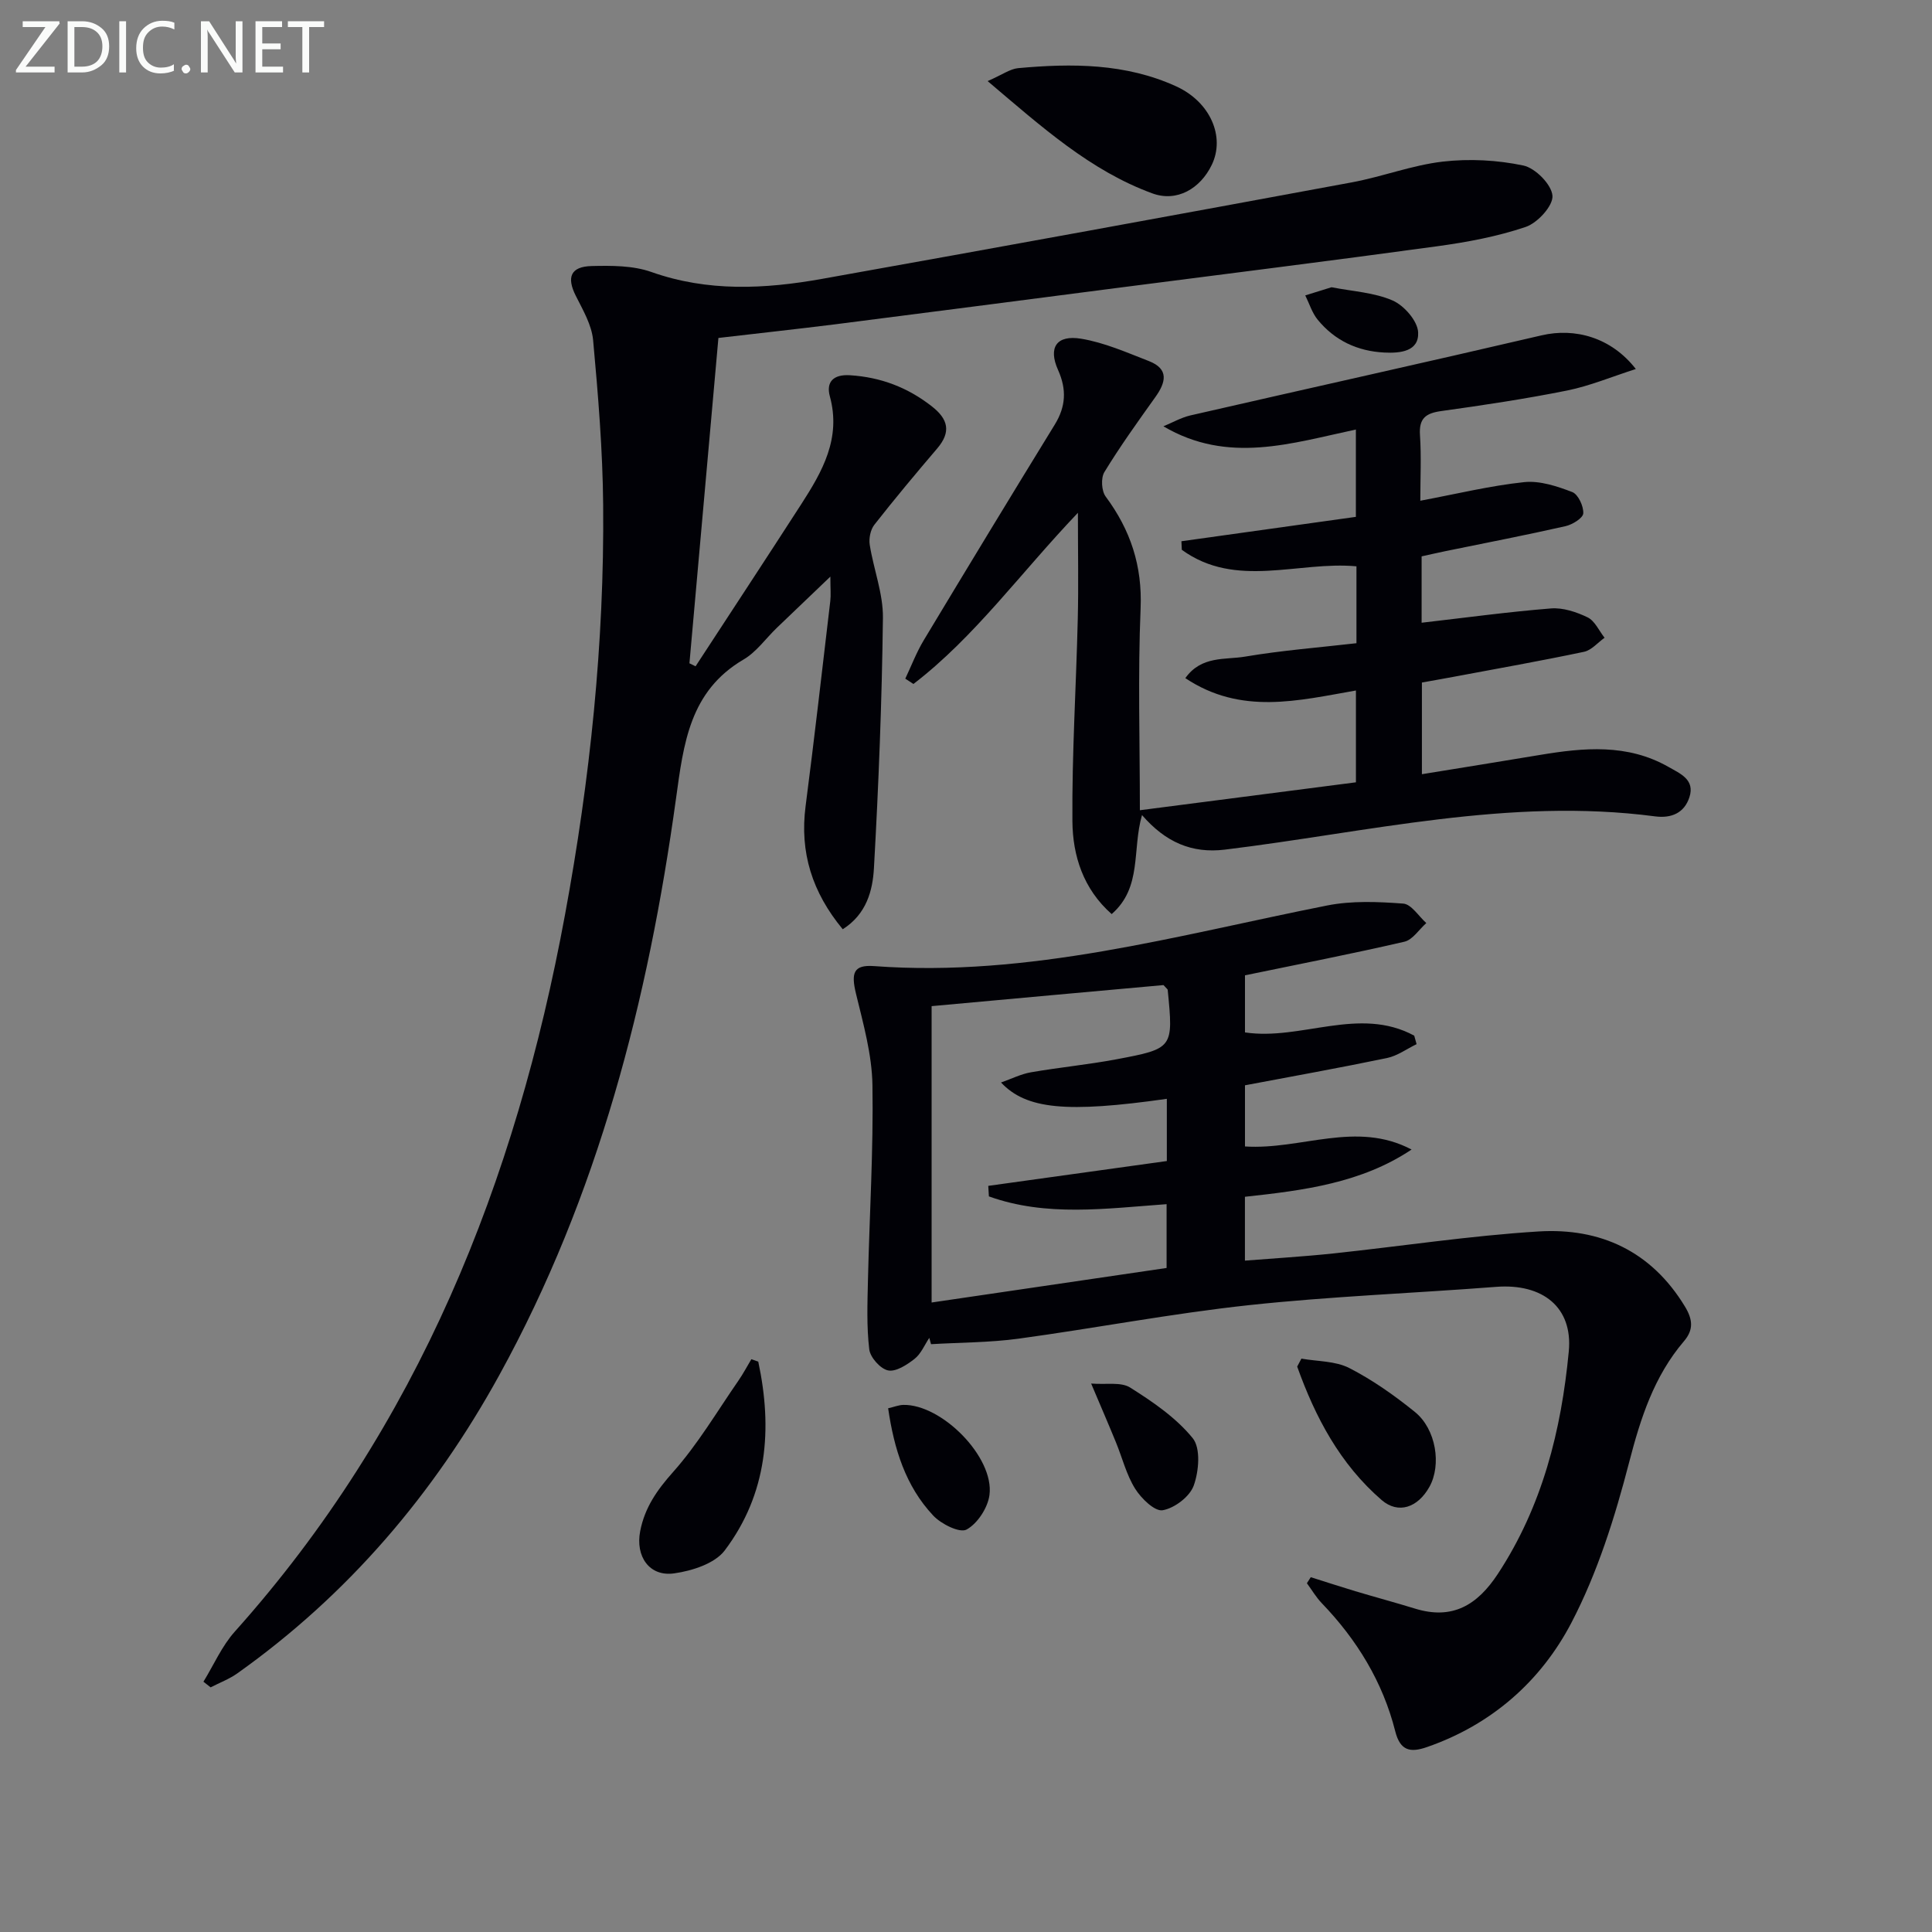
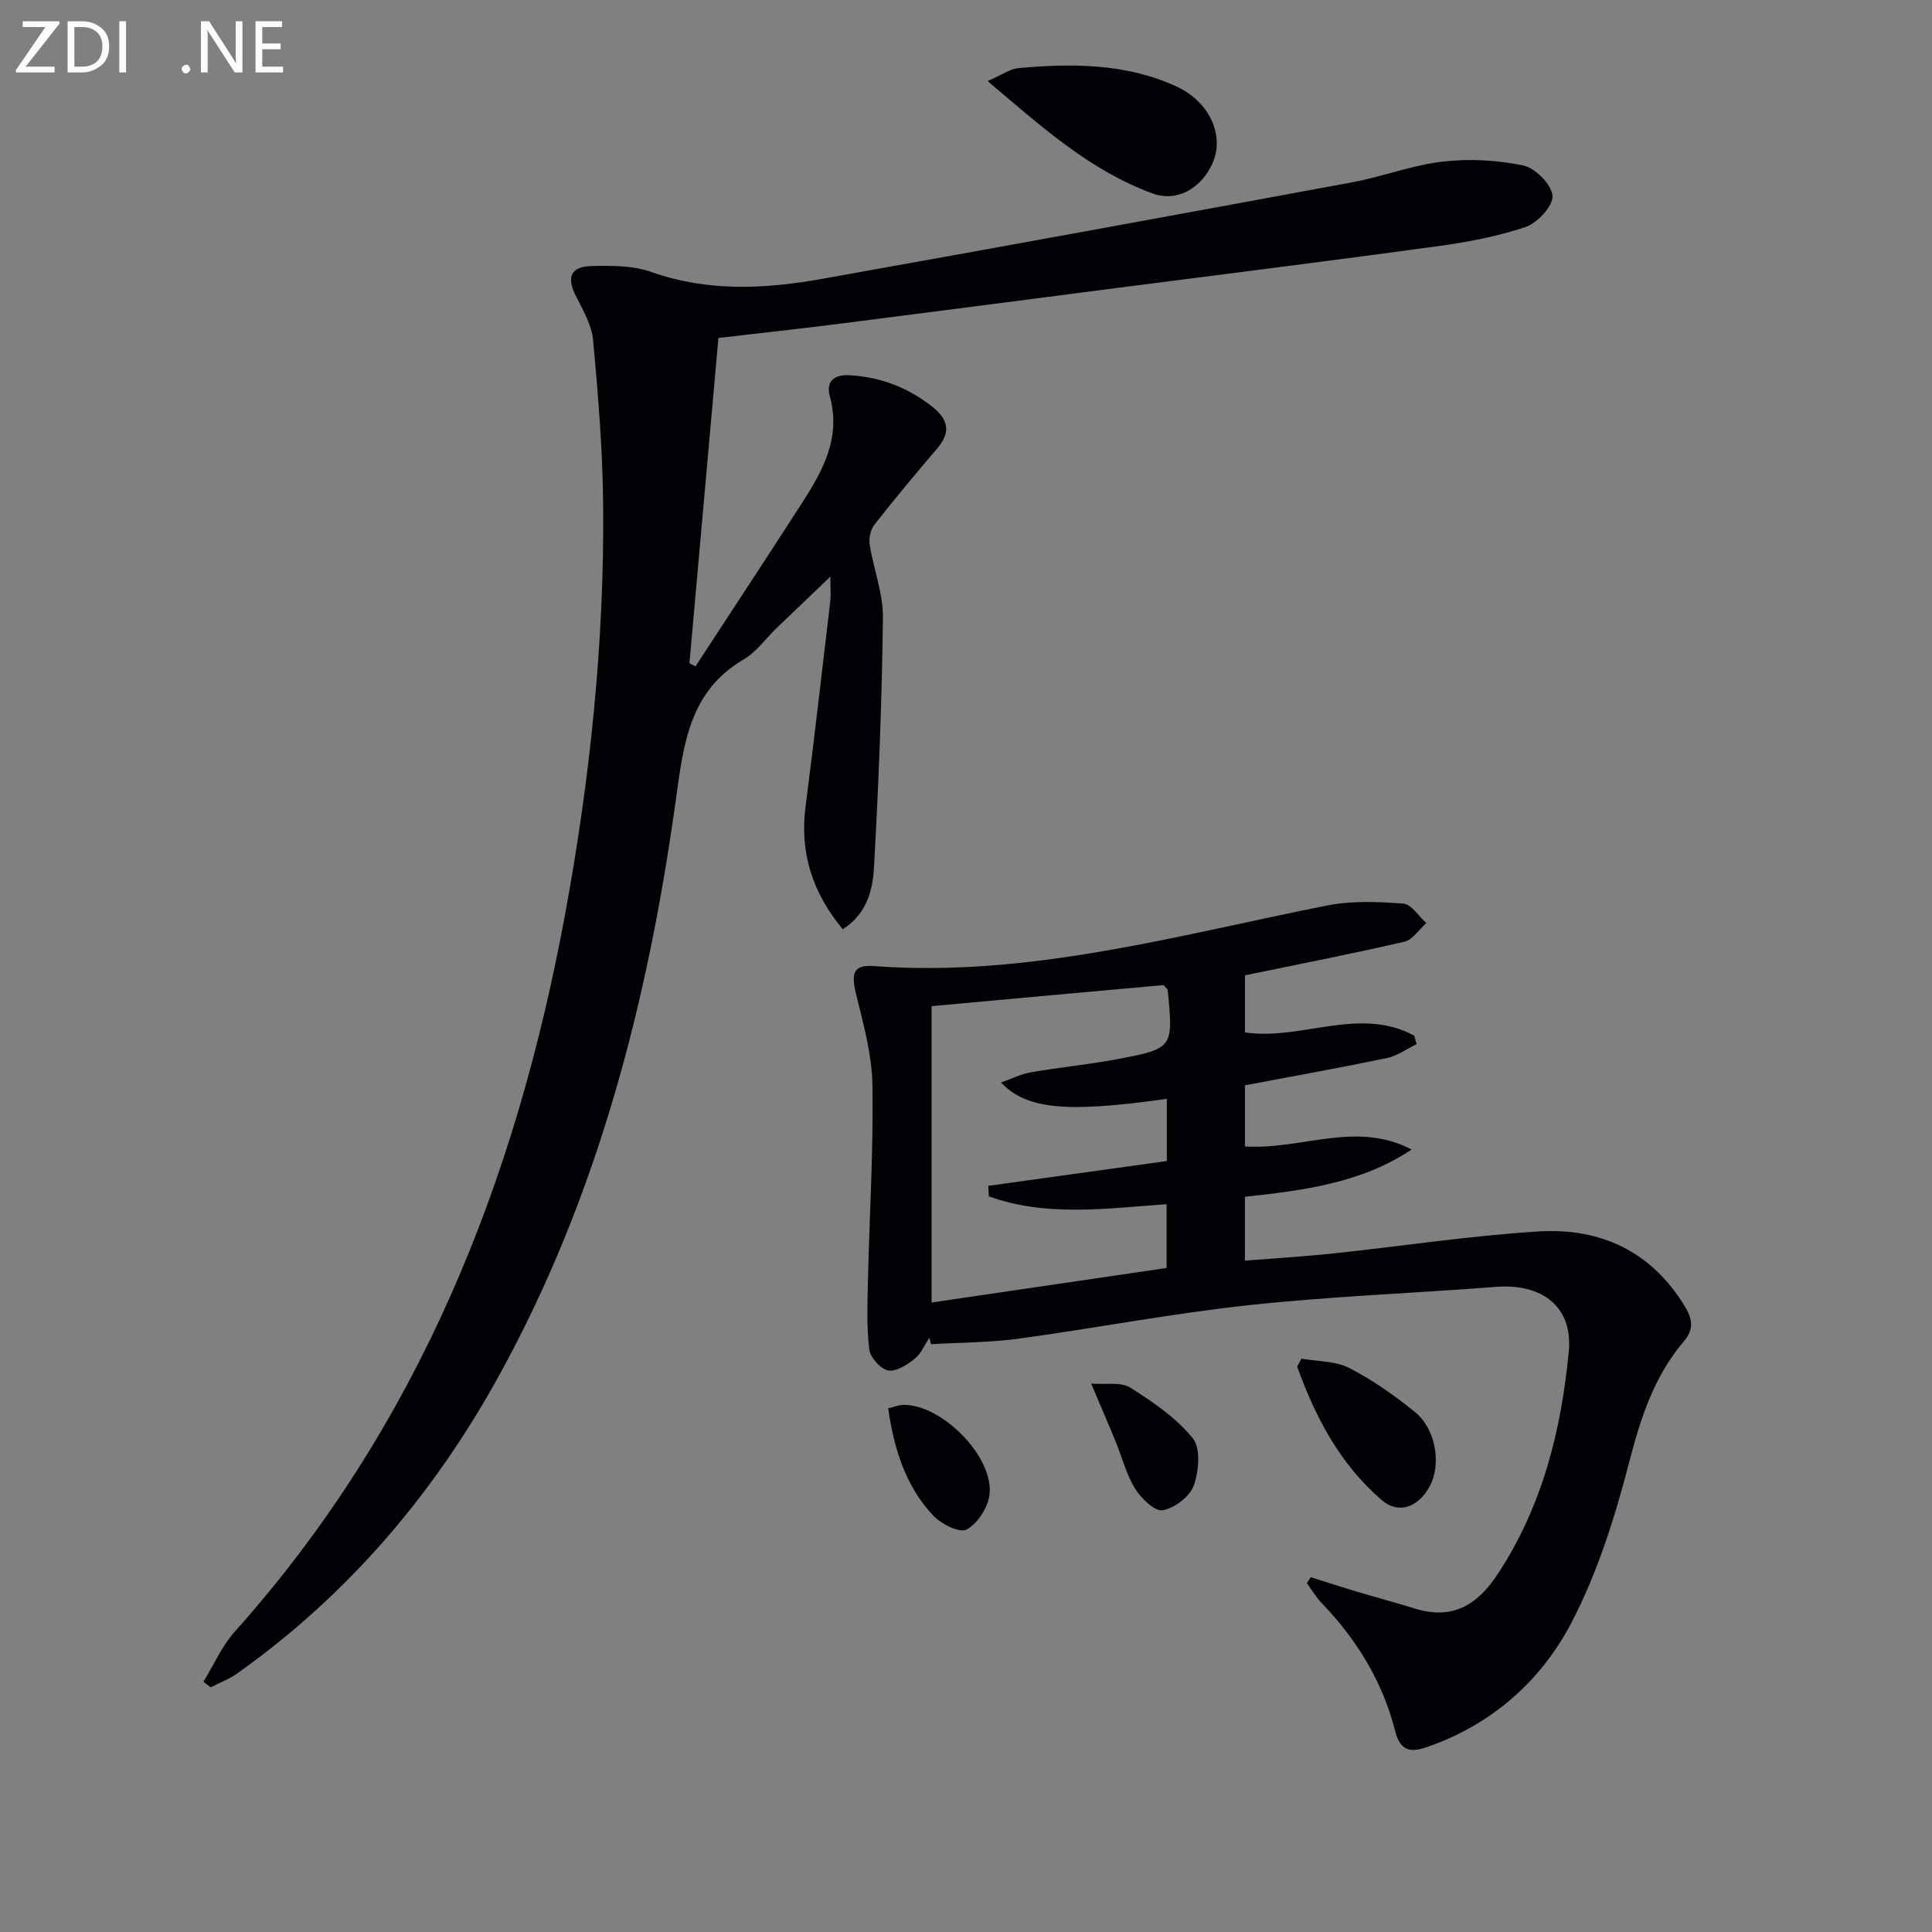
<svg xmlns="http://www.w3.org/2000/svg" enable-background="new 0 0 400 400" viewBox="0 0 400 400">
  <rect x="0" y="0" width="400" height="400" fill="#808080" stroke="none" />
  <g fill="#010106">
    <path d="m148.74 69.97c-2.04 22.85-4.02 45.11-6 67.36.42.21.85.41 1.27.62 7.3-11.18 14.64-22.34 21.88-33.56 4.37-6.78 8.3-13.64 5.92-22.34-.8-2.94.69-4.58 4.17-4.36 6.36.4 11.91 2.51 16.92 6.42 3.43 2.67 4.06 5.32 1.13 8.75-4.43 5.19-8.8 10.42-13.01 15.79-.8 1.03-1.16 2.83-.95 4.15.8 5.07 2.79 10.1 2.73 15.12-.21 17.28-.89 34.56-1.86 51.81-.26 4.62-1.51 9.52-6.46 12.66-6.31-7.62-8.94-15.88-7.69-25.49 1.83-14.13 3.44-28.29 5.11-42.44.15-1.25.02-2.54.02-5.08-4.28 4.1-7.7 7.35-11.11 10.63-2.28 2.2-4.21 4.98-6.86 6.53-11.19 6.56-12.42 17.44-13.99 28.8-5.76 41.72-16.09 82.12-36.59 119.37-13.53 24.59-31.29 45.44-54.23 61.74-1.68 1.19-3.68 1.94-5.53 2.9-.5-.39-.99-.78-1.49-1.17 2.14-3.48 3.81-7.38 6.49-10.37 38.01-42.49 58.16-93.14 68.37-148.43 5.18-28.03 8.15-56.27 7.9-84.77-.1-11.4-1.04-22.81-2.08-34.17-.29-3.15-2.1-6.24-3.58-9.18-1.95-3.85-1.1-6.08 3.3-6.18 4.12-.1 8.54-.11 12.33 1.23 11.72 4.15 23.51 3.54 35.33 1.43 36.57-6.53 73.11-13.21 109.63-19.97 6.35-1.17 12.52-3.57 18.9-4.31 5.49-.63 11.29-.33 16.69.81 2.48.53 5.84 3.93 6.02 6.25.17 2.07-3.08 5.63-5.53 6.46-5.9 2-12.16 3.16-18.36 4.01-22.2 3.04-44.45 5.81-66.67 8.68-19.27 2.49-38.54 5.01-57.82 7.46-8.16 1.02-16.37 1.91-24.3 2.84z" />
    <path d="m271.38 326.54c3.07.97 6.14 1.97 9.22 2.9 4.11 1.23 8.26 2.34 12.35 3.6 7.76 2.4 12.92-.72 17.17-7.19 9.21-14.03 13.13-29.72 14.68-46.06.87-9.14-5.41-14.1-15.04-13.36-17.06 1.32-34.19 1.96-51.2 3.79-15.96 1.72-31.78 4.77-47.7 6.94-5.97.81-12.06.78-18.1 1.14-.12-.44-.24-.88-.36-1.31-.99 1.48-1.71 3.29-3.04 4.34-1.58 1.24-3.86 2.73-5.49 2.4-1.59-.32-3.7-2.69-3.9-4.36-.56-4.71-.38-9.53-.27-14.31.31-13.47 1.15-26.95.93-40.41-.1-6.33-1.9-12.69-3.41-18.93-1.04-4.3-.51-6.01 3.74-5.7 32.17 2.38 62.8-6.4 93.82-12.55 5.09-1.01 10.53-.78 15.75-.39 1.68.13 3.19 2.62 4.77 4.03-1.5 1.33-2.82 3.46-4.53 3.86-10.81 2.5-21.7 4.62-33.01 6.96v11.82c11.62 1.75 23.63-5.5 35.04.67.16.59.32 1.17.49 1.76-2.03.98-3.97 2.42-6.11 2.87-9.71 2.02-19.47 3.77-29.42 5.65v12.66c11.65.76 23.01-5.42 34.49.64-10.36 6.92-22.26 8.46-34.5 9.78v13.22c6.14-.49 12.19-.84 18.21-1.48 14.2-1.5 28.35-3.68 42.58-4.56 12.78-.79 23.35 4.08 30.3 15.53 1.63 2.68 1.84 4.82-.2 7.2-6.2 7.27-8.97 15.9-11.35 25.09-2.94 11.35-6.54 22.82-11.93 33.16-6.33 12.13-16.54 21.14-29.94 25.78-3.41 1.18-5.52.8-6.55-3.28-2.58-10.21-7.92-18.94-15.21-26.52-1.18-1.23-2.06-2.74-3.08-4.13.27-.42.53-.84.8-1.25zm-78.5-118.23v61.36c16.17-2.38 32.5-4.78 48.65-7.15 0-4.77 0-8.98 0-13.21-12.63.91-24.92 2.66-36.79-1.61-.04-.73-.09-1.45-.13-2.18 12.31-1.71 24.62-3.42 36.97-5.14 0-4.42 0-8.63 0-12.88-20.76 2.95-29.08 2.18-34.33-3.38 2.17-.76 4.12-1.75 6.18-2.11 5.88-1.02 11.84-1.59 17.7-2.69 11.83-2.23 11.81-2.32 10.63-14.38-.01-.13-.21-.25-.87-.99-15.31 1.37-31.12 2.82-48.01 4.36z" />
-     <path d="m236.44 168.75c-2.09 7.23.08 14.96-6.28 20.5-5.89-5.19-8.07-12.09-8.13-19.21-.11-13.96.78-27.92 1.11-41.88.17-6.89.03-13.79.03-21.99-11.95 12.53-21.34 25.68-34.05 35.44-.56-.37-1.13-.73-1.69-1.1 1.26-2.66 2.31-5.44 3.82-7.95 8.98-14.93 18.02-29.83 27.14-44.67 2.29-3.74 2.47-7.27.67-11.29-2.09-4.64-.32-7.32 4.79-6.47 4.79.79 9.41 2.84 14 4.62 4.24 1.65 3.53 4.42 1.34 7.48-3.63 5.09-7.29 10.18-10.54 15.51-.75 1.23-.6 3.9.27 5.07 5.14 6.93 7.6 14.32 7.23 23.16-.58 13.78-.15 27.6-.15 41.78 15.23-1.97 29.95-3.87 44.73-5.78 0-6.53 0-12.63 0-19.01-11.97 2.09-23.77 5.14-35.32-2.56 3.33-4.69 8.27-3.76 12.34-4.45 7.62-1.29 15.35-1.89 23.09-2.78 0-5.72 0-10.7 0-15.92-12.04-1.12-24.96 4.72-36.16-3.42-.03-.59-.05-1.18-.08-1.77 11.97-1.67 23.94-3.34 36.12-5.05 0-6.17 0-11.94 0-18.08-13.3 2.82-26.46 7.23-39.85-.67 1.86-.76 3.65-1.8 5.58-2.25 24.23-5.56 48.51-10.93 72.72-16.58 6.89-1.61 14.4.4 19.51 6.97-5.02 1.61-9.52 3.5-14.21 4.45-8.62 1.73-17.33 3.04-26.04 4.25-3.2.44-4.67 1.47-4.44 4.96.3 4.45.07 8.93.07 13.61 7.53-1.41 14.47-3.11 21.51-3.85 3.23-.34 6.8.85 9.94 2.05 1.23.47 2.37 2.93 2.29 4.41-.06.99-2.25 2.34-3.69 2.66-8.25 1.87-16.56 3.47-24.85 5.17-1.62.33-3.22.71-4.93 1.08v13.74c9.05-1.04 17.89-2.25 26.77-2.96 2.49-.2 5.29.73 7.6 1.85 1.5.73 2.36 2.77 3.51 4.22-1.41 1-2.7 2.58-4.26 2.91-8.92 1.88-17.9 3.47-26.86 5.15-2.12.4-4.25.77-6.7 1.21v18.98c8.19-1.33 16.3-2.63 24.39-3.98 9.11-1.52 18.14-2.38 26.66 2.47 2.45 1.4 5.51 2.63 4.34 6.26-1.05 3.26-3.71 4.43-7.12 3.98-30.18-3.97-59.49 3.29-89.09 6.89-6.83.82-12.27-1.54-17.13-7.16z" />
    <path d="m204.48 16.79c3.05-1.33 4.64-2.52 6.31-2.68 11.15-1.02 22.27-1.01 32.73 3.77 7.07 3.23 10.17 10.43 7.37 16.24-2.38 4.94-7.22 7.79-12.33 5.91-12.82-4.7-22.81-13.69-34.08-23.24z" />
-     <path d="m156.99 281.91c2.98 13.93 1.9 27.38-6.95 39.1-2.06 2.72-6.76 4.22-10.47 4.74-5.16.73-8.03-3.55-7.03-8.72.94-4.88 3.47-8.51 6.81-12.26 5.13-5.76 9.11-12.54 13.53-18.92.98-1.42 1.79-2.95 2.68-4.44.47.17.95.34 1.43.5z" />
    <path d="m269.44 281.29c3.33.59 7.02.47 9.9 1.94 4.83 2.47 9.37 5.68 13.61 9.11 4.39 3.56 5.52 10.97 3 15.49-2.41 4.32-6.45 5.7-9.88 2.75-8.62-7.44-13.75-17.15-17.5-27.64.28-.56.58-1.11.87-1.65z" />
    <path d="m183.88 291.57c1.27-.29 2.2-.68 3.14-.7 7.97-.16 18.86 10.83 17.84 18.65-.35 2.65-2.48 5.93-4.75 7.16-1.42.77-5.26-1.15-6.9-2.9-5.74-6.11-8.11-13.83-9.33-22.21z" />
    <path d="m225.91 286.45c3.09.25 6.17-.38 8.08.83 4.7 2.96 9.51 6.25 12.95 10.48 1.68 2.07 1.28 6.84.21 9.81-.82 2.29-3.98 4.69-6.44 5.11-1.64.28-4.44-2.45-5.7-4.47-1.81-2.9-2.65-6.39-3.97-9.6-1.49-3.65-3.07-7.29-5.13-12.16z" />
-     <path d="m275.68 59.47c4.37.86 8.83 1.08 12.66 2.75 2.37 1.04 5.15 4.22 5.27 6.57.21 3.97-3.68 4.37-7.01 4.2-5.57-.28-10.26-2.49-13.79-6.8-1.16-1.42-1.73-3.34-2.57-5.03 1.8-.55 3.6-1.11 5.44-1.69z" />
  </g>
  <path d="m12.4 4.8-7.1 9h6v1.2h-8v-.5l6.1-8.9h-4.7v-1.2h7.6v.4z" fill="#fafbfa" />
  <path d="m14 14v-9.6h3c1.6 0 2.9.5 4 1.4s1.6 2.2 1.6 3.8-.5 3-1.6 3.9-2.4 1.5-4 1.5h-3zm1.4-8.4v8.2h1.6c1.3 0 2.4-.4 3.1-1.1s1.1-1.8 1.1-3.1-.4-2.3-1.2-3-1.8-1-3.1-1z" fill="#fafbfa" />
  <path d="m26.1 4.4v10.6h-1.4v-10.6z" fill="#fafbfa" />
-   <path d="m36.1 14.6c-.8.4-1.8.6-2.9.6-1.5 0-2.7-.5-3.6-1.4s-1.4-2.2-1.4-3.8c0-1.7.5-3.1 1.5-4.1s2.3-1.6 3.9-1.6c1 0 1.8.1 2.5.4v1.4c-.8-.4-1.6-.6-2.5-.6-1.2 0-2.1.4-2.9 1.2s-1.1 1.8-1.1 3.2c0 1.3.3 2.3 1 3s1.6 1.1 2.7 1.1c1 0 2-.2 2.7-.7v1.3z" fill="#fafbfa" />
  <path d="m37.6 14.3c0-.2.1-.5.3-.6s.4-.3.6-.3c.3 0 .5.1.6.3s.3.4.3.6-.1.4-.3.6-.4.3-.6.3c-.3 0-.5-.1-.6-.3s-.3-.4-.3-.6z" fill="#fafbfa" />
  <path d="m50.2 15h-1.6l-5.3-8.2c-.2-.2-.3-.5-.4-.7 0 .2.1.7.1 1.5v7.4h-1.4v-10.6h1.7l5.2 8.1c.2.4.4.6.4.7 0-.3-.1-.8-.1-1.5v-7.3h1.4z" fill="#fafbfa" />
  <path d="m58.6 15h-5.7v-10.6h5.5v1.2h-4.1v3.4h3.8v1.2h-3.8v3.6h4.3z" fill="#fafbfa" />
-   <path d="m67.1 5.6h-3.1v9.4h-1.4v-9.4h-3v-1.2h7.5z" fill="#fafbfa" />
</svg>